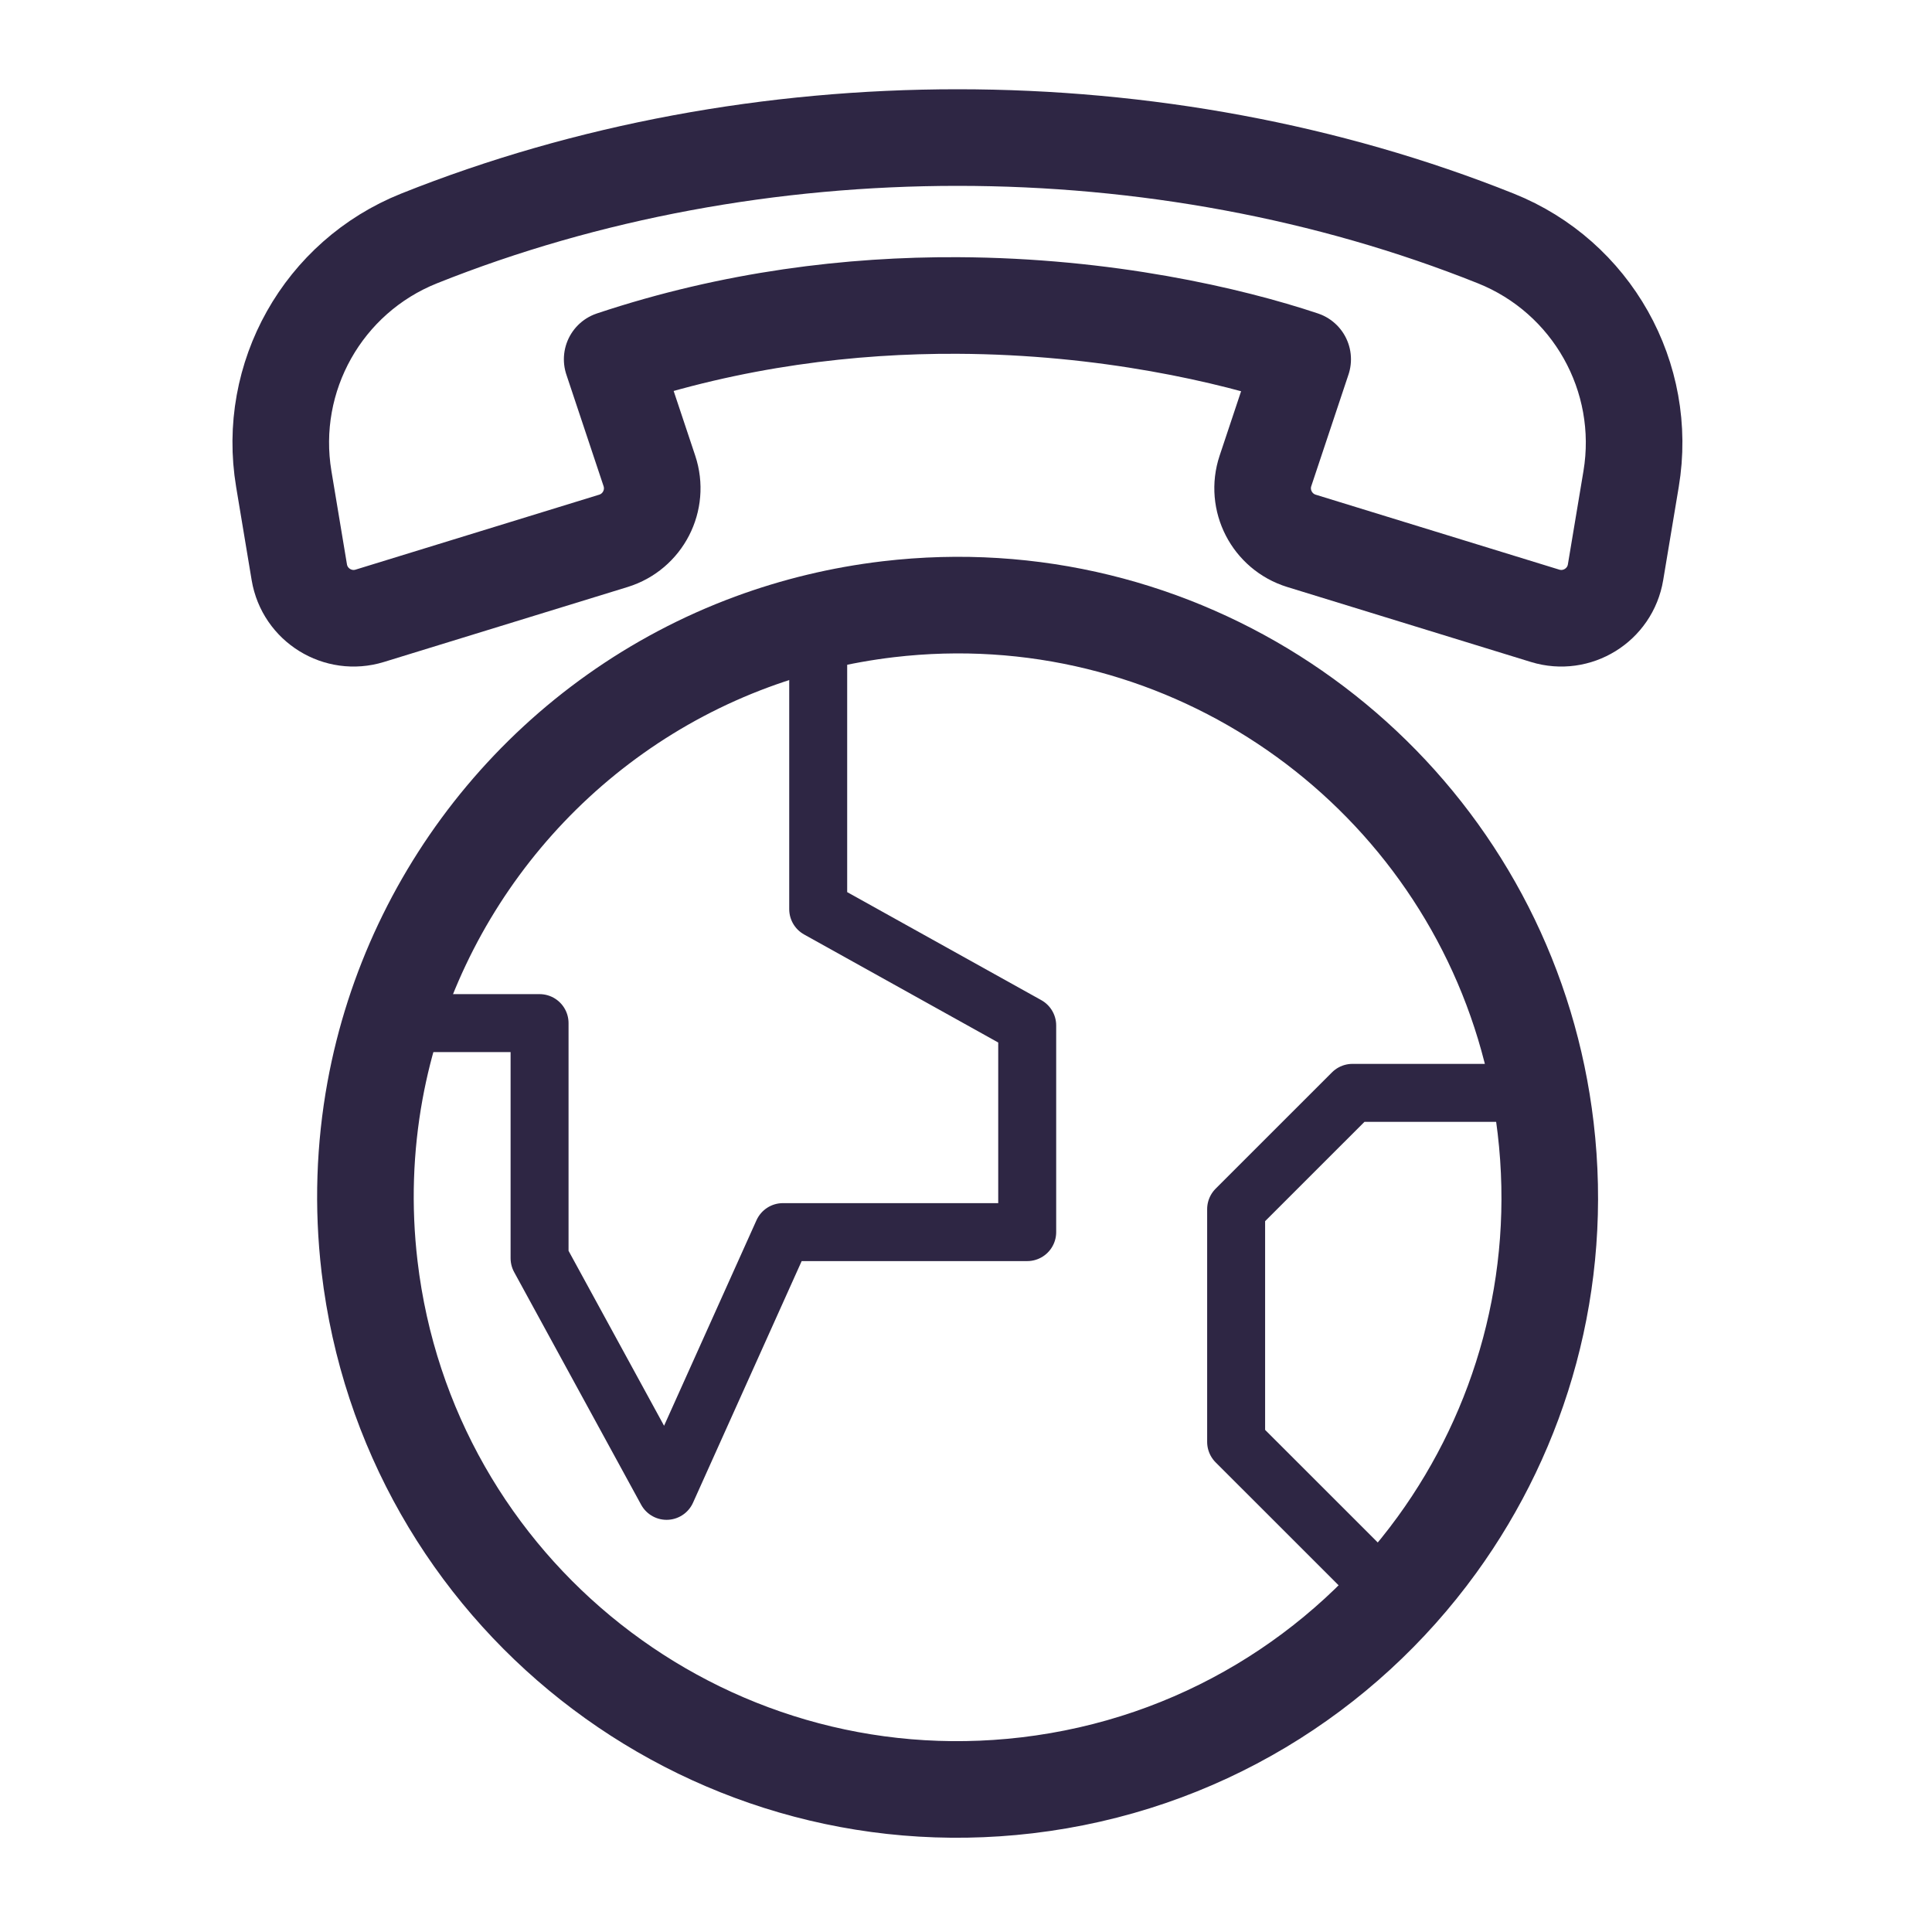
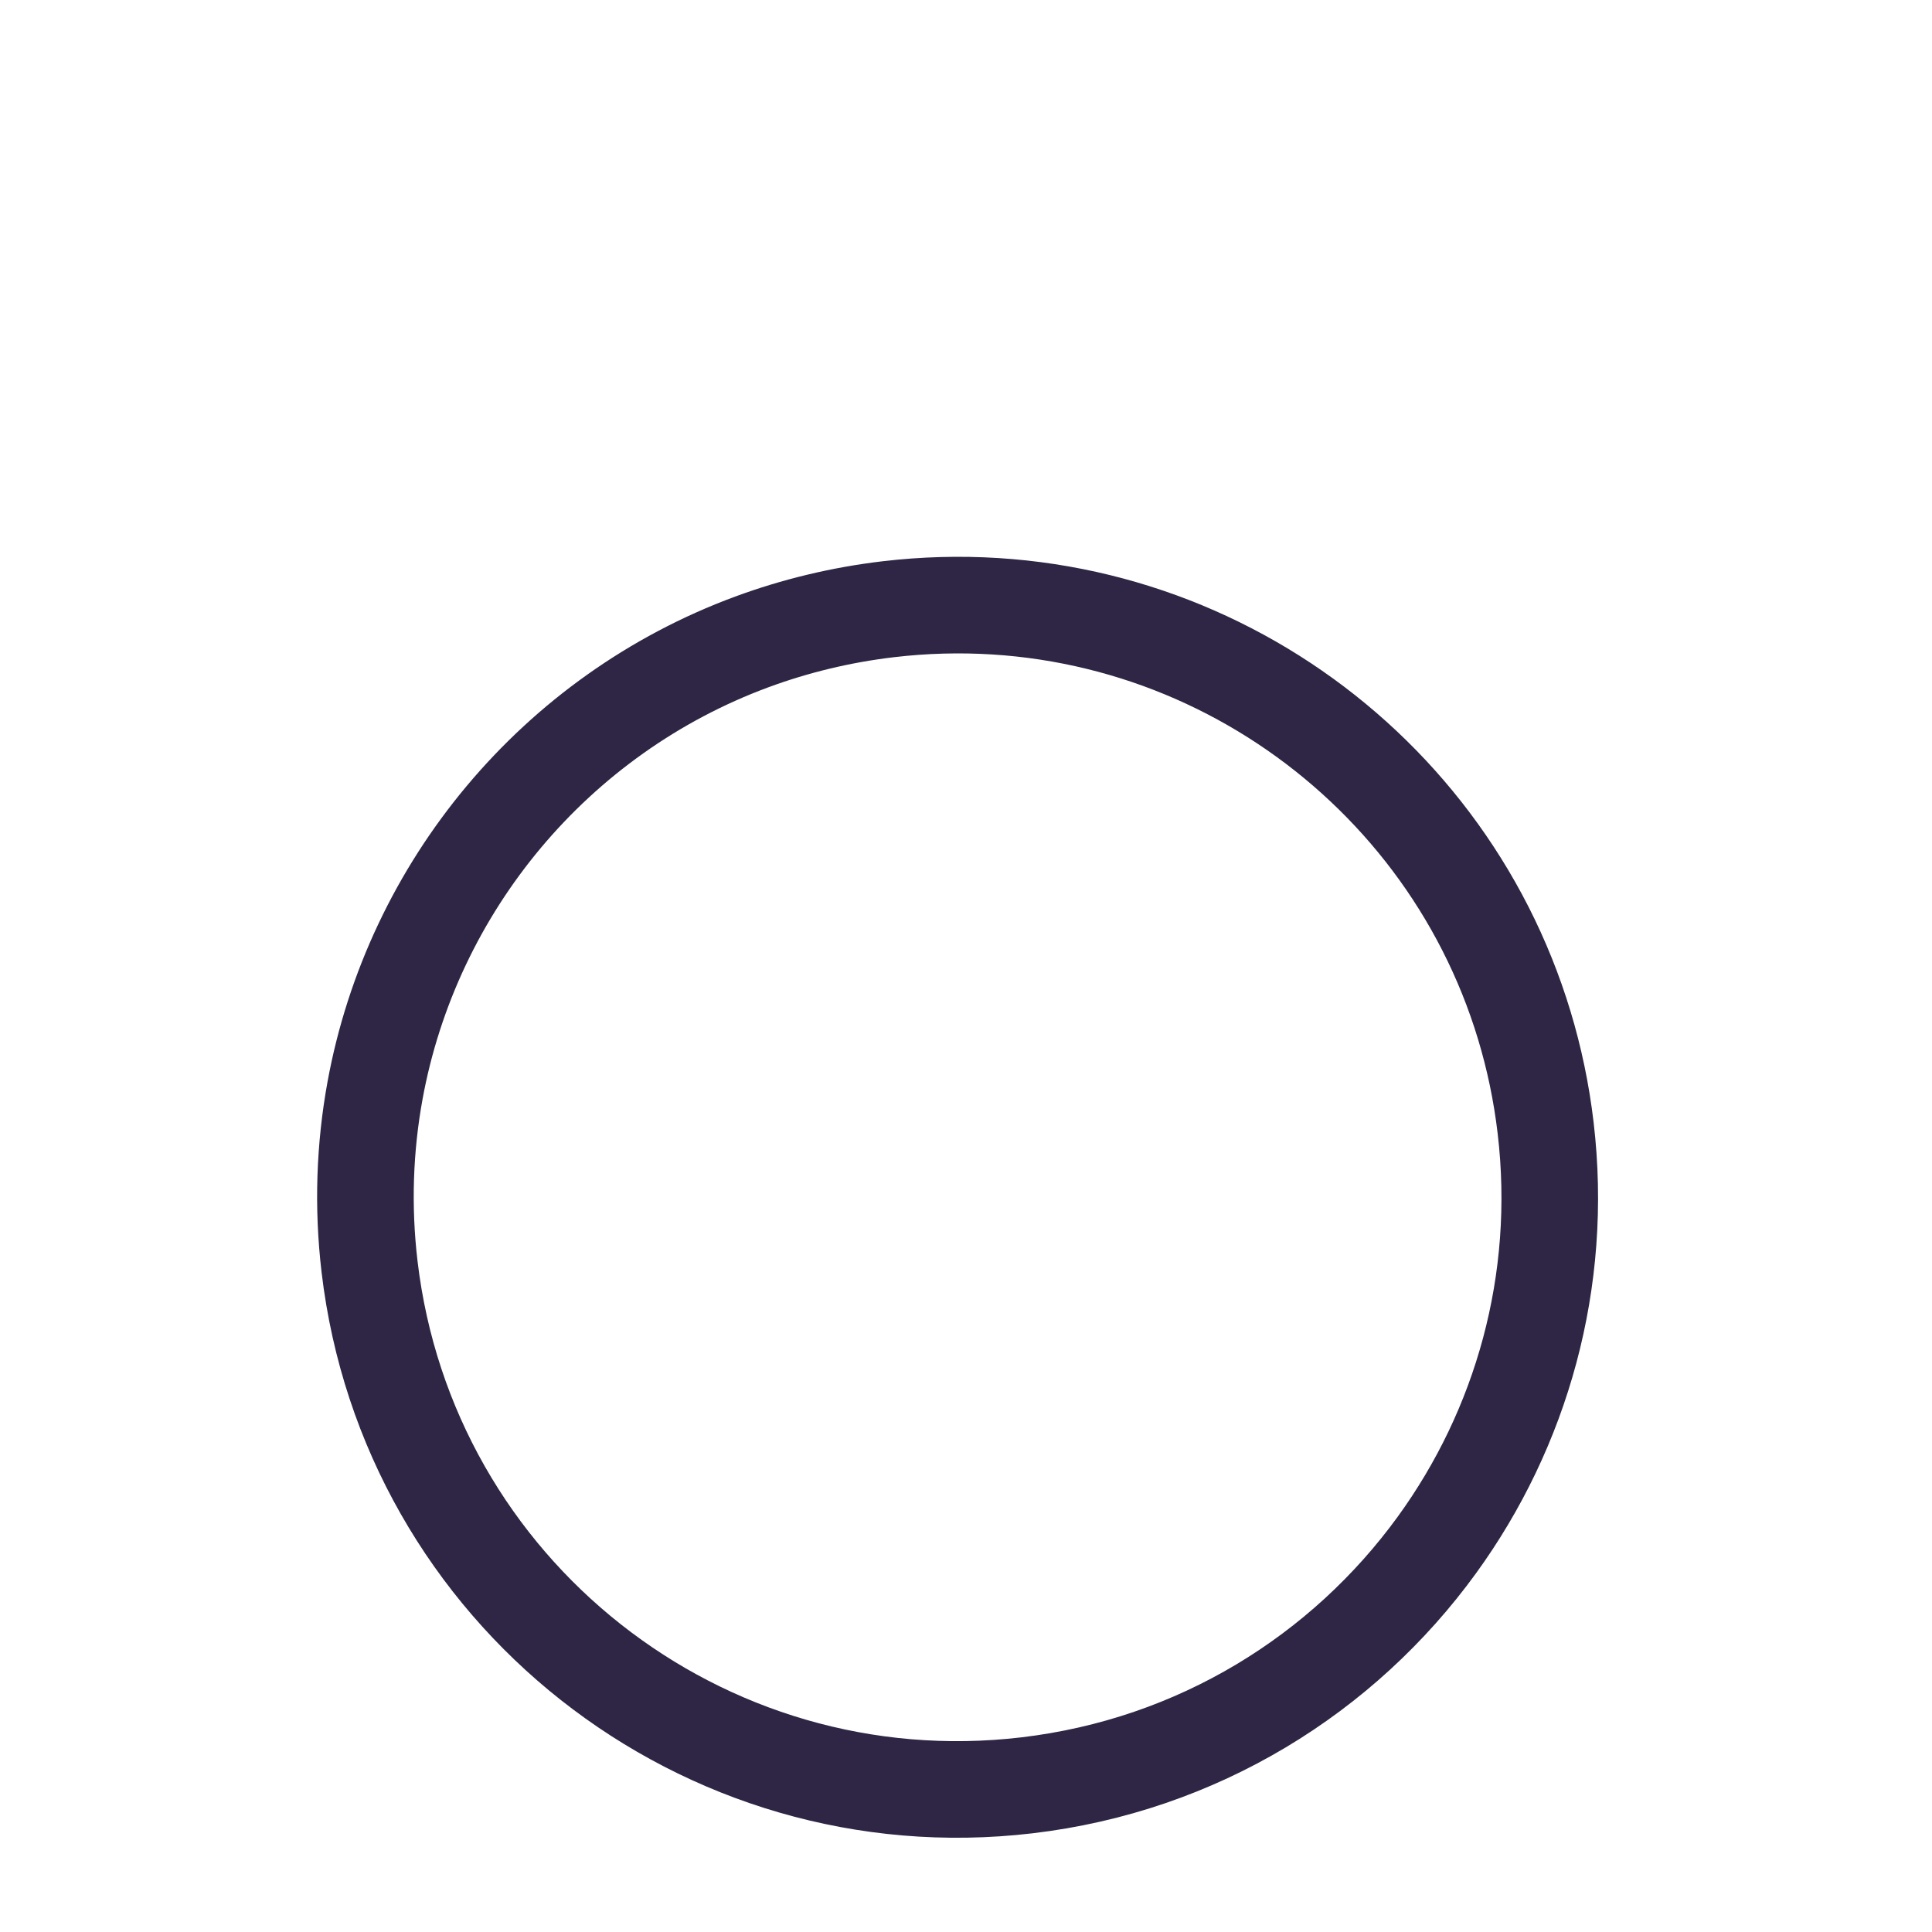
<svg xmlns="http://www.w3.org/2000/svg" width="50" height="50" viewBox="0 0 50 50" fill="none">
-   <path d="M21.175 16.087V23.529L26.584 26.539V31.887H20.262L17.251 38.583L13.964 32.562V26.478H10.131" stroke="#2E2644" stroke-width="1.5" stroke-miterlimit="10" stroke-linecap="round" stroke-linejoin="round" />
-   <path d="M39.866 28.283H35.002L31.991 31.293V37.316L36.049 41.372" stroke="#2E2644" stroke-width="1.5" stroke-miterlimit="10" stroke-linecap="round" stroke-linejoin="round" />
  <path d="M9.705 28.226C9.438 29.692 9.38 31.223 9.564 32.781C10.555 41.186 18.172 47.196 26.578 46.204C31.003 45.682 34.764 43.323 37.19 39.979C39.37 36.973 40.47 33.17 40.001 29.191C39.893 28.274 39.706 27.387 39.448 26.533C37.339 19.559 30.476 14.884 22.987 15.767C21.754 15.913 20.573 16.201 19.456 16.613C14.378 18.49 10.671 22.941 9.705 28.226Z" stroke="#2E2644" stroke-width="2.5" stroke-miterlimit="10" stroke-linecap="round" stroke-linejoin="round" />
-   <path d="M33.713 9.298L32.75 12.186C32.497 12.944 32.919 13.761 33.682 13.997L39.987 15.937C40.811 16.19 41.669 15.659 41.81 14.81L42.213 12.395C42.653 9.755 41.195 7.165 38.711 6.171C34.366 4.433 29.573 3.56 24.781 3.56C19.987 3.56 15.192 4.433 10.846 6.171C8.361 7.165 6.904 9.755 7.344 12.395L7.746 14.81C7.888 15.659 8.746 16.19 9.569 15.937L15.875 13.997C16.639 13.761 17.059 12.944 16.806 12.186L15.843 9.298C18.967 8.256 22.034 7.893 24.781 7.906C28.627 7.924 31.846 8.675 33.713 9.298Z" stroke="#2E2644" stroke-width="2.5" stroke-miterlimit="10" stroke-linecap="round" stroke-linejoin="round" />
</svg>